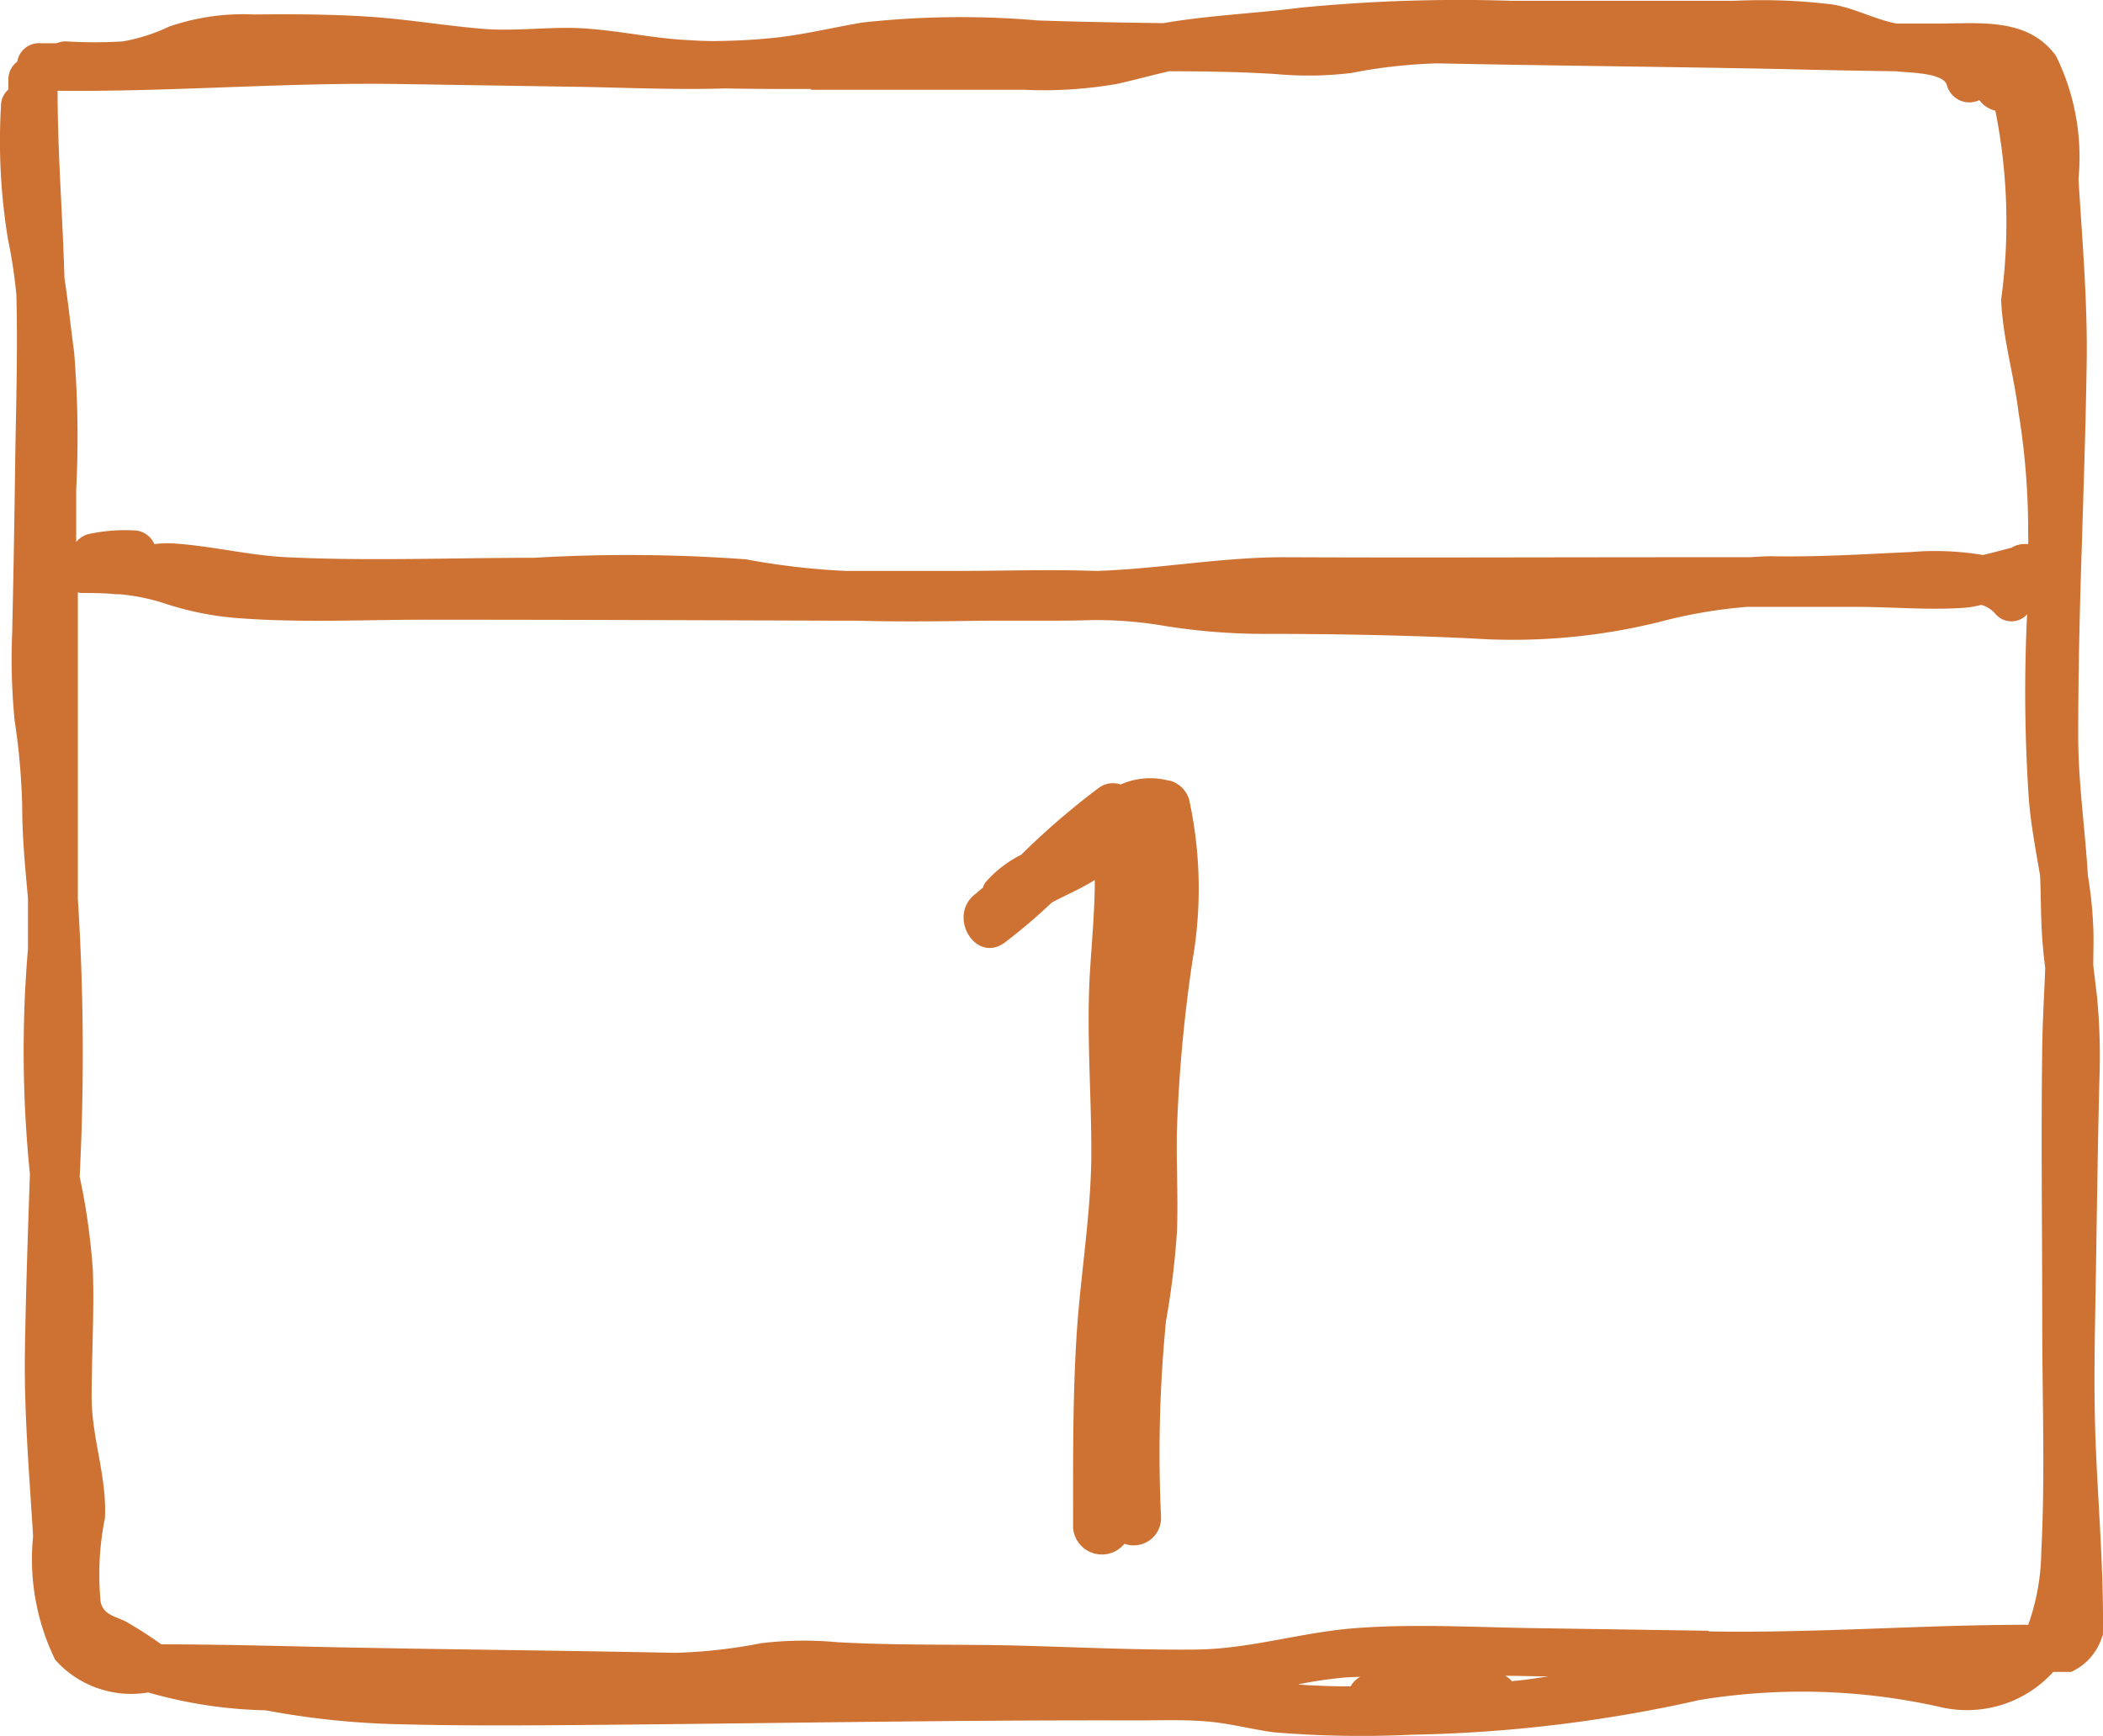
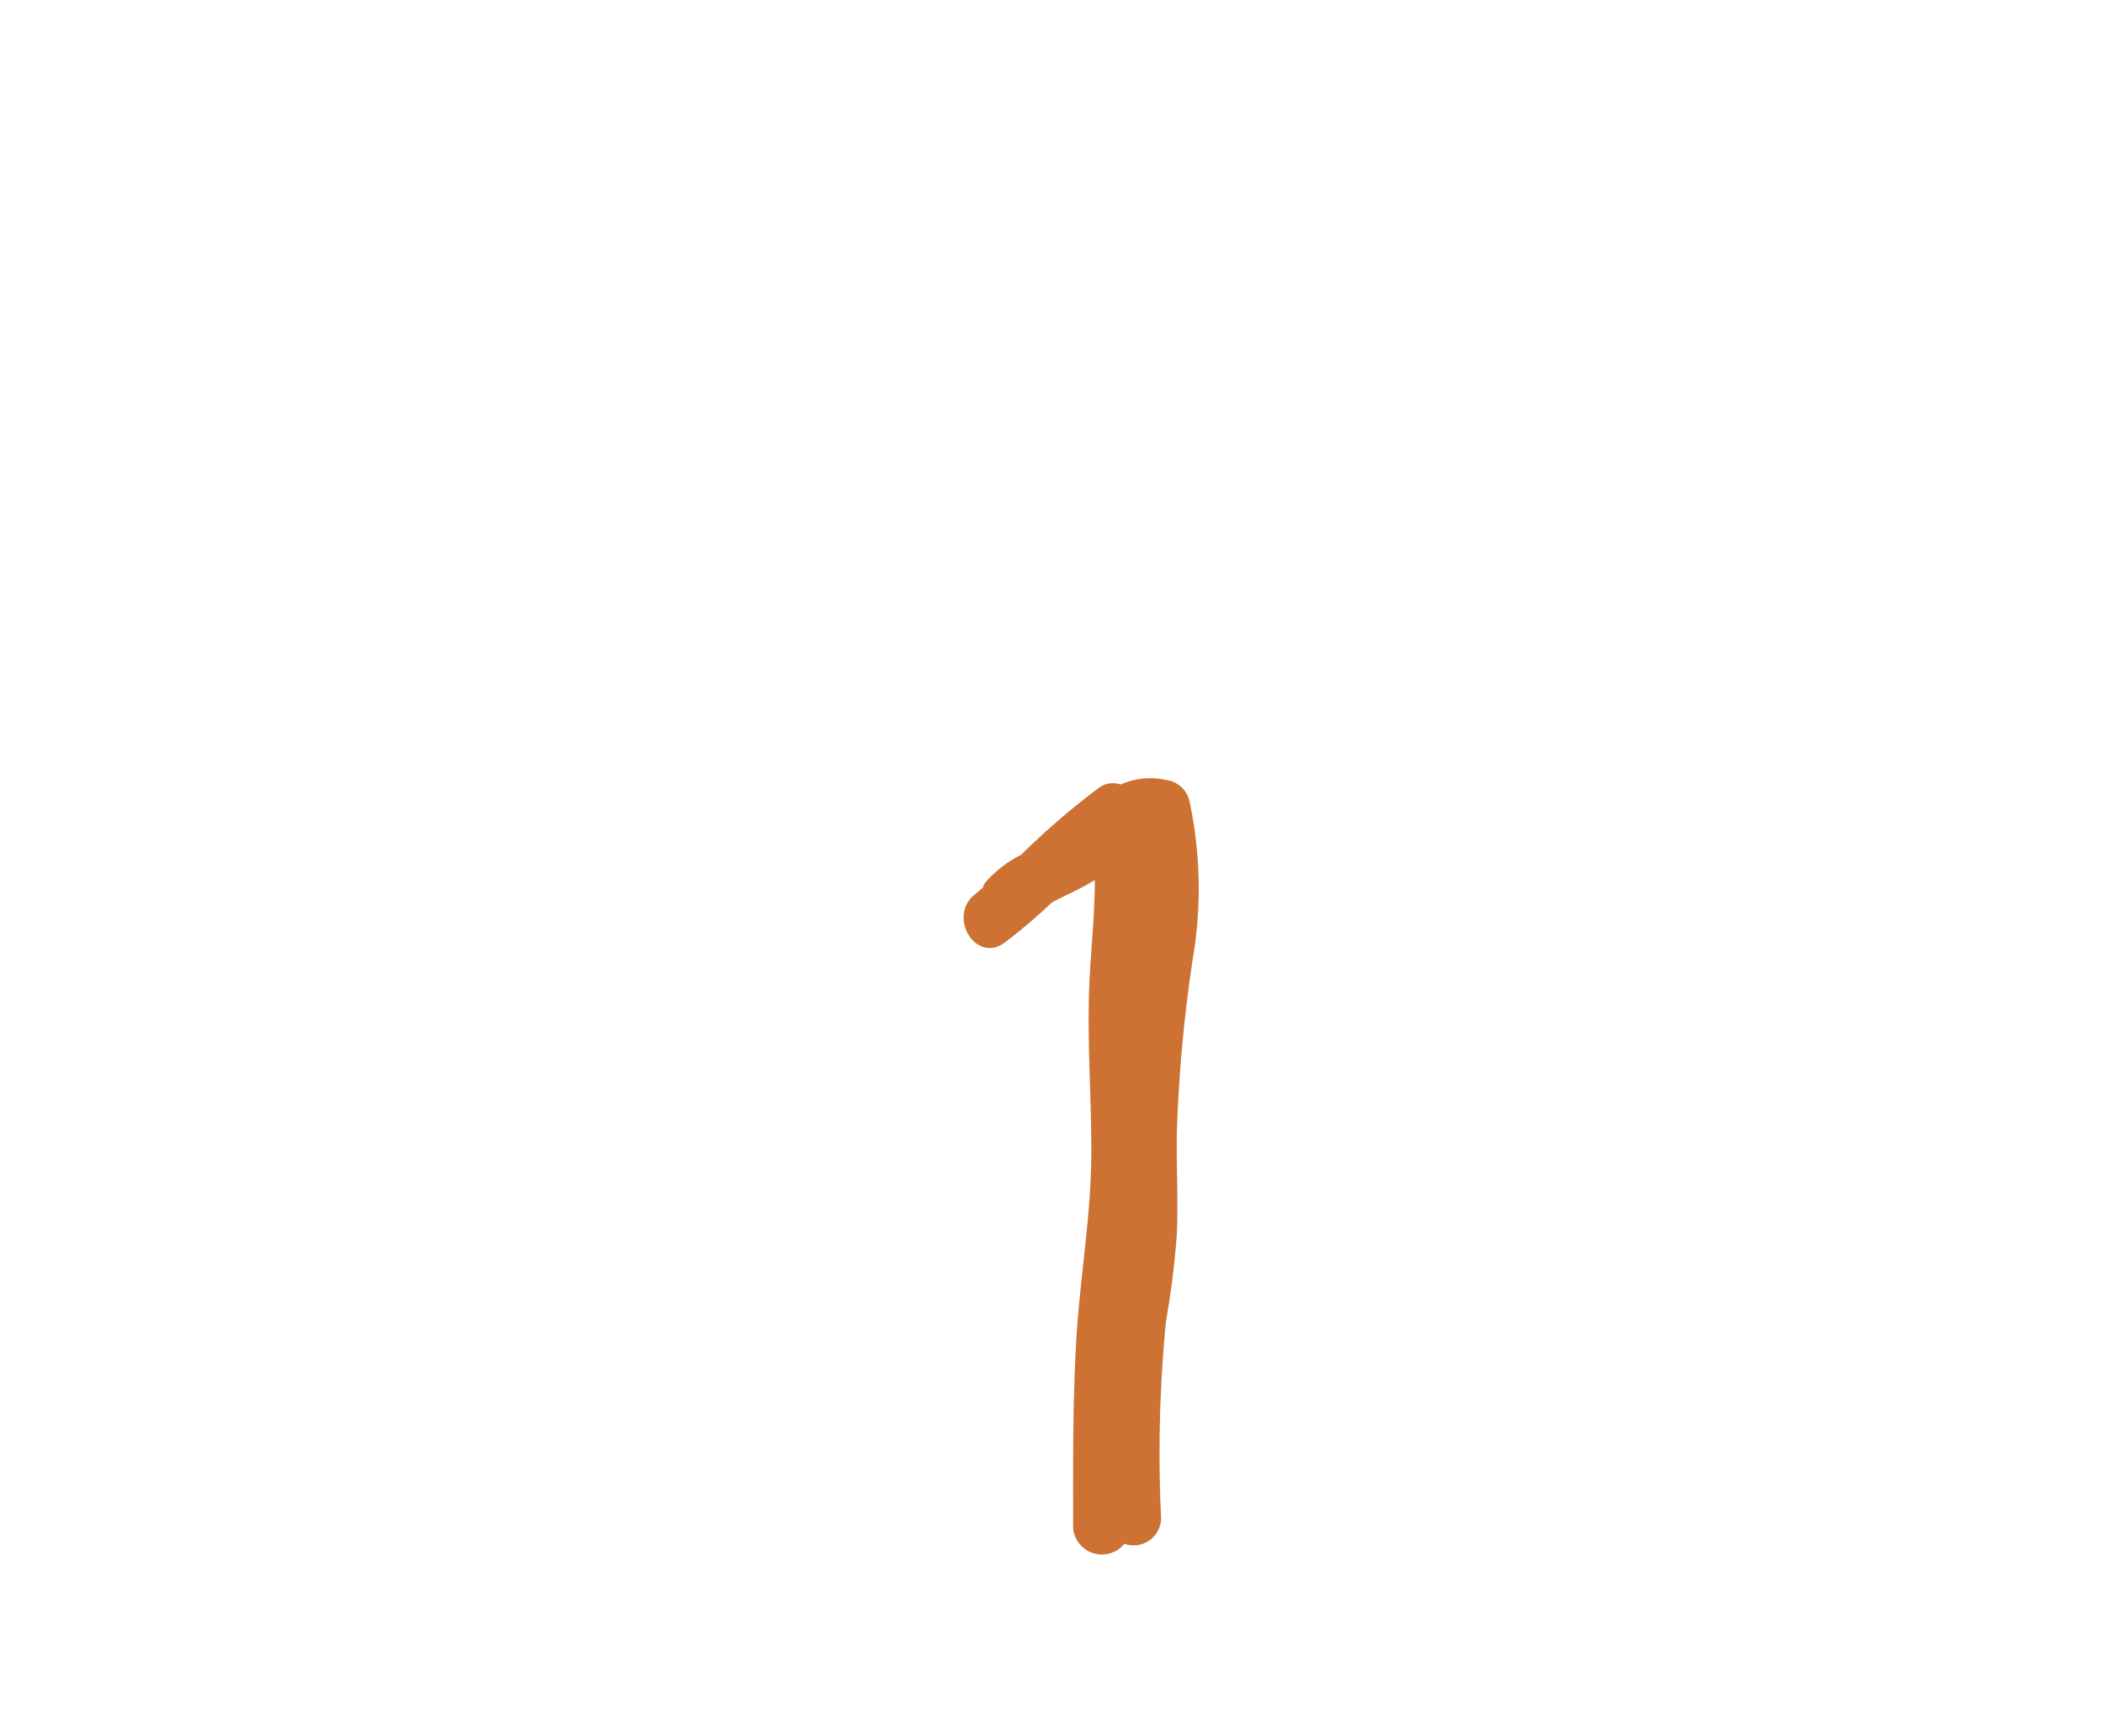
<svg xmlns="http://www.w3.org/2000/svg" width="21.804" height="18" viewBox="0 0 21.804 18">
  <g id="Gruppe_4" data-name="Gruppe 4" transform="translate(0.015 0.006)">
-     <path id="Pfad_14" data-name="Pfad 14" d="M21.786,16.962c.01-.641-.044-1.281-.072-1.919s-.01-1.249,0-1.874c.01-.65.019-1.3.035-1.953a6.509,6.509,0,0,0-.025-.892c-.013-.1-.025-.211-.038-.314,0-.132.006-.264,0-.4a4.332,4.332,0,0,0-.056-.534c-.028-.48-.1-.96-.1-1.444,0-.666.016-1.328.038-1.991.019-.631.041-1.26.05-1.893s-.047-1.26-.085-1.893A2.38,2.38,0,0,0,21.3.579c-.289-.4-.785-.336-1.221-.336-.145,0-.291,0-.433,0C19.419.2,19.212.082,18.979.045A6.038,6.038,0,0,0,17.968.007H15.648a16.926,16.926,0,0,0-2.185.072c-.471.06-.951.079-1.419.16-.433-.006-.87-.013-1.3-.028A9.286,9.286,0,0,0,8.922.233C8.583.29,8.253.375,7.911.4c-.17.016-.339.022-.512.025q-.137,0-.273-.01C6.787.4,6.457.328,6.121.3c-.37-.037-.738.026-1.108,0C4.612.268,4.222.2,3.82.173S3.016.145,2.614.149a2.363,2.363,0,0,0-.876.125,1.865,1.865,0,0,1-.48.154,4.58,4.58,0,0,1-.587,0,.25.25,0,0,0-.1.019H.4A.228.228,0,0,0,.162.638.229.229,0,0,0,.07.827v.1A.227.227,0,0,0-.007,1.1,6.26,6.26,0,0,0,.065,2.476a5.339,5.339,0,0,1,.088.583c.013.521,0,1.039-.01,1.56C.134,5.27.124,5.923.109,6.573a6.509,6.509,0,0,0,.025.892,7.023,7.023,0,0,1,.079.888c0,.323.031.641.06.96v.524a12.585,12.585,0,0,0,.02,2.334c-.021.621-.043,1.243-.052,1.864-.008.638.047,1.26.085,1.894a2.38,2.38,0,0,0,.229,1.281,1.055,1.055,0,0,0,.964.339,4.785,4.785,0,0,0,1.218.185,8.484,8.484,0,0,0,1.41.145c.5.013,1,.013,1.495.01,2.039-.013,4.075-.056,6.113-.05.245,0,.49-.01.735.01s.468.082.7.113a10.842,10.842,0,0,0,1.429.025,14.726,14.726,0,0,0,2.986-.36A6.534,6.534,0,0,1,20.1,17.7a1.207,1.207,0,0,0,1.171-.364h.185a.591.591,0,0,0,.326-.38Zm-4.094-.053-1.859-.028c-.593-.01-1.193-.044-1.786,0-.562.041-1.1.217-1.664.223-.615.006-1.228-.025-1.84-.041s-1.253,0-1.874-.035a3.731,3.731,0,0,0-.794.01,5.353,5.353,0,0,1-.895.1c-1.206-.025-2.411-.035-3.617-.06-.568-.013-1.14-.028-1.708-.028a4.189,4.189,0,0,0-.374-.24c-.12-.056-.22-.069-.254-.195a2.926,2.926,0,0,1,.044-.873c.022-.424-.135-.826-.138-1.246,0-.443.028-.882.013-1.32A6.851,6.851,0,0,0,.809,12.2,25.167,25.167,0,0,0,.79,9.318c0-.449,0-.895,0-1.344V6.142c.01,0,.019.006.031.006.125,0,.24,0,.36.013h.044a2.139,2.139,0,0,1,.452.091,3.183,3.183,0,0,0,.822.16c.653.047,1.32.01,1.975.013,1.4,0,2.8.006,4.2.01h.185c.452.013.908.006,1.363,0h.562c.173,0,.342,0,.515-.006a4.3,4.3,0,0,1,.691.049,6.511,6.511,0,0,0,1.105.094c.72,0,1.432.013,2.147.047a6.324,6.324,0,0,0,1.943-.17,5.119,5.119,0,0,1,.911-.157h1.13c.371,0,.744.035,1.114.01a.914.914,0,0,0,.185-.031.31.31,0,0,1,.142.088.217.217,0,0,0,.333.01A16.442,16.442,0,0,0,21.019,8.3c.022.26.072.521.116.78.01.24.006.483.028.725.006.079.016.157.025.232-.01.277-.028.549-.031.826-.013.951,0,1.9,0,2.854,0,.791.031,1.589-.01,2.377a2.331,2.331,0,0,1-.135.753c-1.1,0-2.2.088-3.309.069ZM8.39.93c.738,0,1.473,0,2.21,0a4.439,4.439,0,0,0,.96-.06c.185-.041.364-.091.546-.132.364,0,.728.006,1.093.028a3.731,3.731,0,0,0,.794-.01,5.352,5.352,0,0,1,.895-.1c1.206.025,2.411.035,3.617.06.374.01.75.016,1.124.022h.013c.113.016.49.01.527.145a.24.24,0,0,0,.336.154.29.29,0,0,0,.166.11,5.9,5.9,0,0,1,.06,1.959c.016.4.132.776.18,1.168a7.646,7.646,0,0,1,.1,1.284.71.71,0,0,1,0,.082h-.041a.248.248,0,0,0-.129.038c-.1.025-.195.053-.3.076a2.968,2.968,0,0,0-.738-.031c-.49.022-.964.053-1.454.044-.079,0-.154.006-.229.01h-.721c-1.366,0-2.732.006-4.1,0-.653,0-1.287.12-1.94.142h-.019c-.48-.016-.96,0-1.44,0-.383,0-.769,0-1.152,0a7.5,7.5,0,0,1-1.03-.12,16.654,16.654,0,0,0-2.2-.016c-.854,0-1.714.035-2.565-.006-.389-.019-.773-.116-1.159-.142a1.179,1.179,0,0,0-.211.006.233.233,0,0,0-.214-.142,1.744,1.744,0,0,0-.48.041.256.256,0,0,0-.116.079v-.54A10.841,10.841,0,0,0,.751,3.645c-.035-.251-.06-.509-.1-.763C.633,2.233.58,1.587.58.94,1.776.953,2.972.849,4.168.871L6.028.9c.49.01.982.031,1.476.016.3.006.59.006.888.006Zm5.058,16.534a4.391,4.391,0,0,1,.5-.072l.138-.006a.263.263,0,0,0-.1.1q-.268,0-.536-.019Zm2.213-.028a.223.223,0,0,0-.072-.06c.148,0,.3.006.446.006-.088.013-.176.028-.264.038-.038.006-.076.006-.113.013Z" transform="translate(0.002 -0.005)" fill="#ce7233" />
    <path id="Pfad_15" data-name="Pfad 15" d="M34.523,26.048a.754.754,0,0,0-.5.04.246.246,0,0,0-.219.029,7.835,7.835,0,0,0-.813.7,1.191,1.191,0,0,0-.368.284.176.176,0,0,0-.029.058c-.025.018-.048.04-.074.062-.3.223-.007.729.3.507a5.879,5.879,0,0,0,.489-.416c.149-.08.3-.142.446-.234,0,.324-.033.653-.051.967-.036.616.015,1.232.015,1.848,0,.641-.113,1.272-.153,1.911s-.036,1.258-.036,1.885h0V33.8a.3.3,0,0,0,.532.161.284.284,0,0,0,.38-.27,14.073,14.073,0,0,1,.051-2.038,8.593,8.593,0,0,0,.113-.915c.015-.35-.007-.7,0-1.05A15.286,15.286,0,0,1,34.77,27.9a4.34,4.34,0,0,0-.036-1.652.289.289,0,0,0-.2-.2Z" transform="translate(-22.419 -17.959)" fill="#ce7233" />
  </g>
</svg>